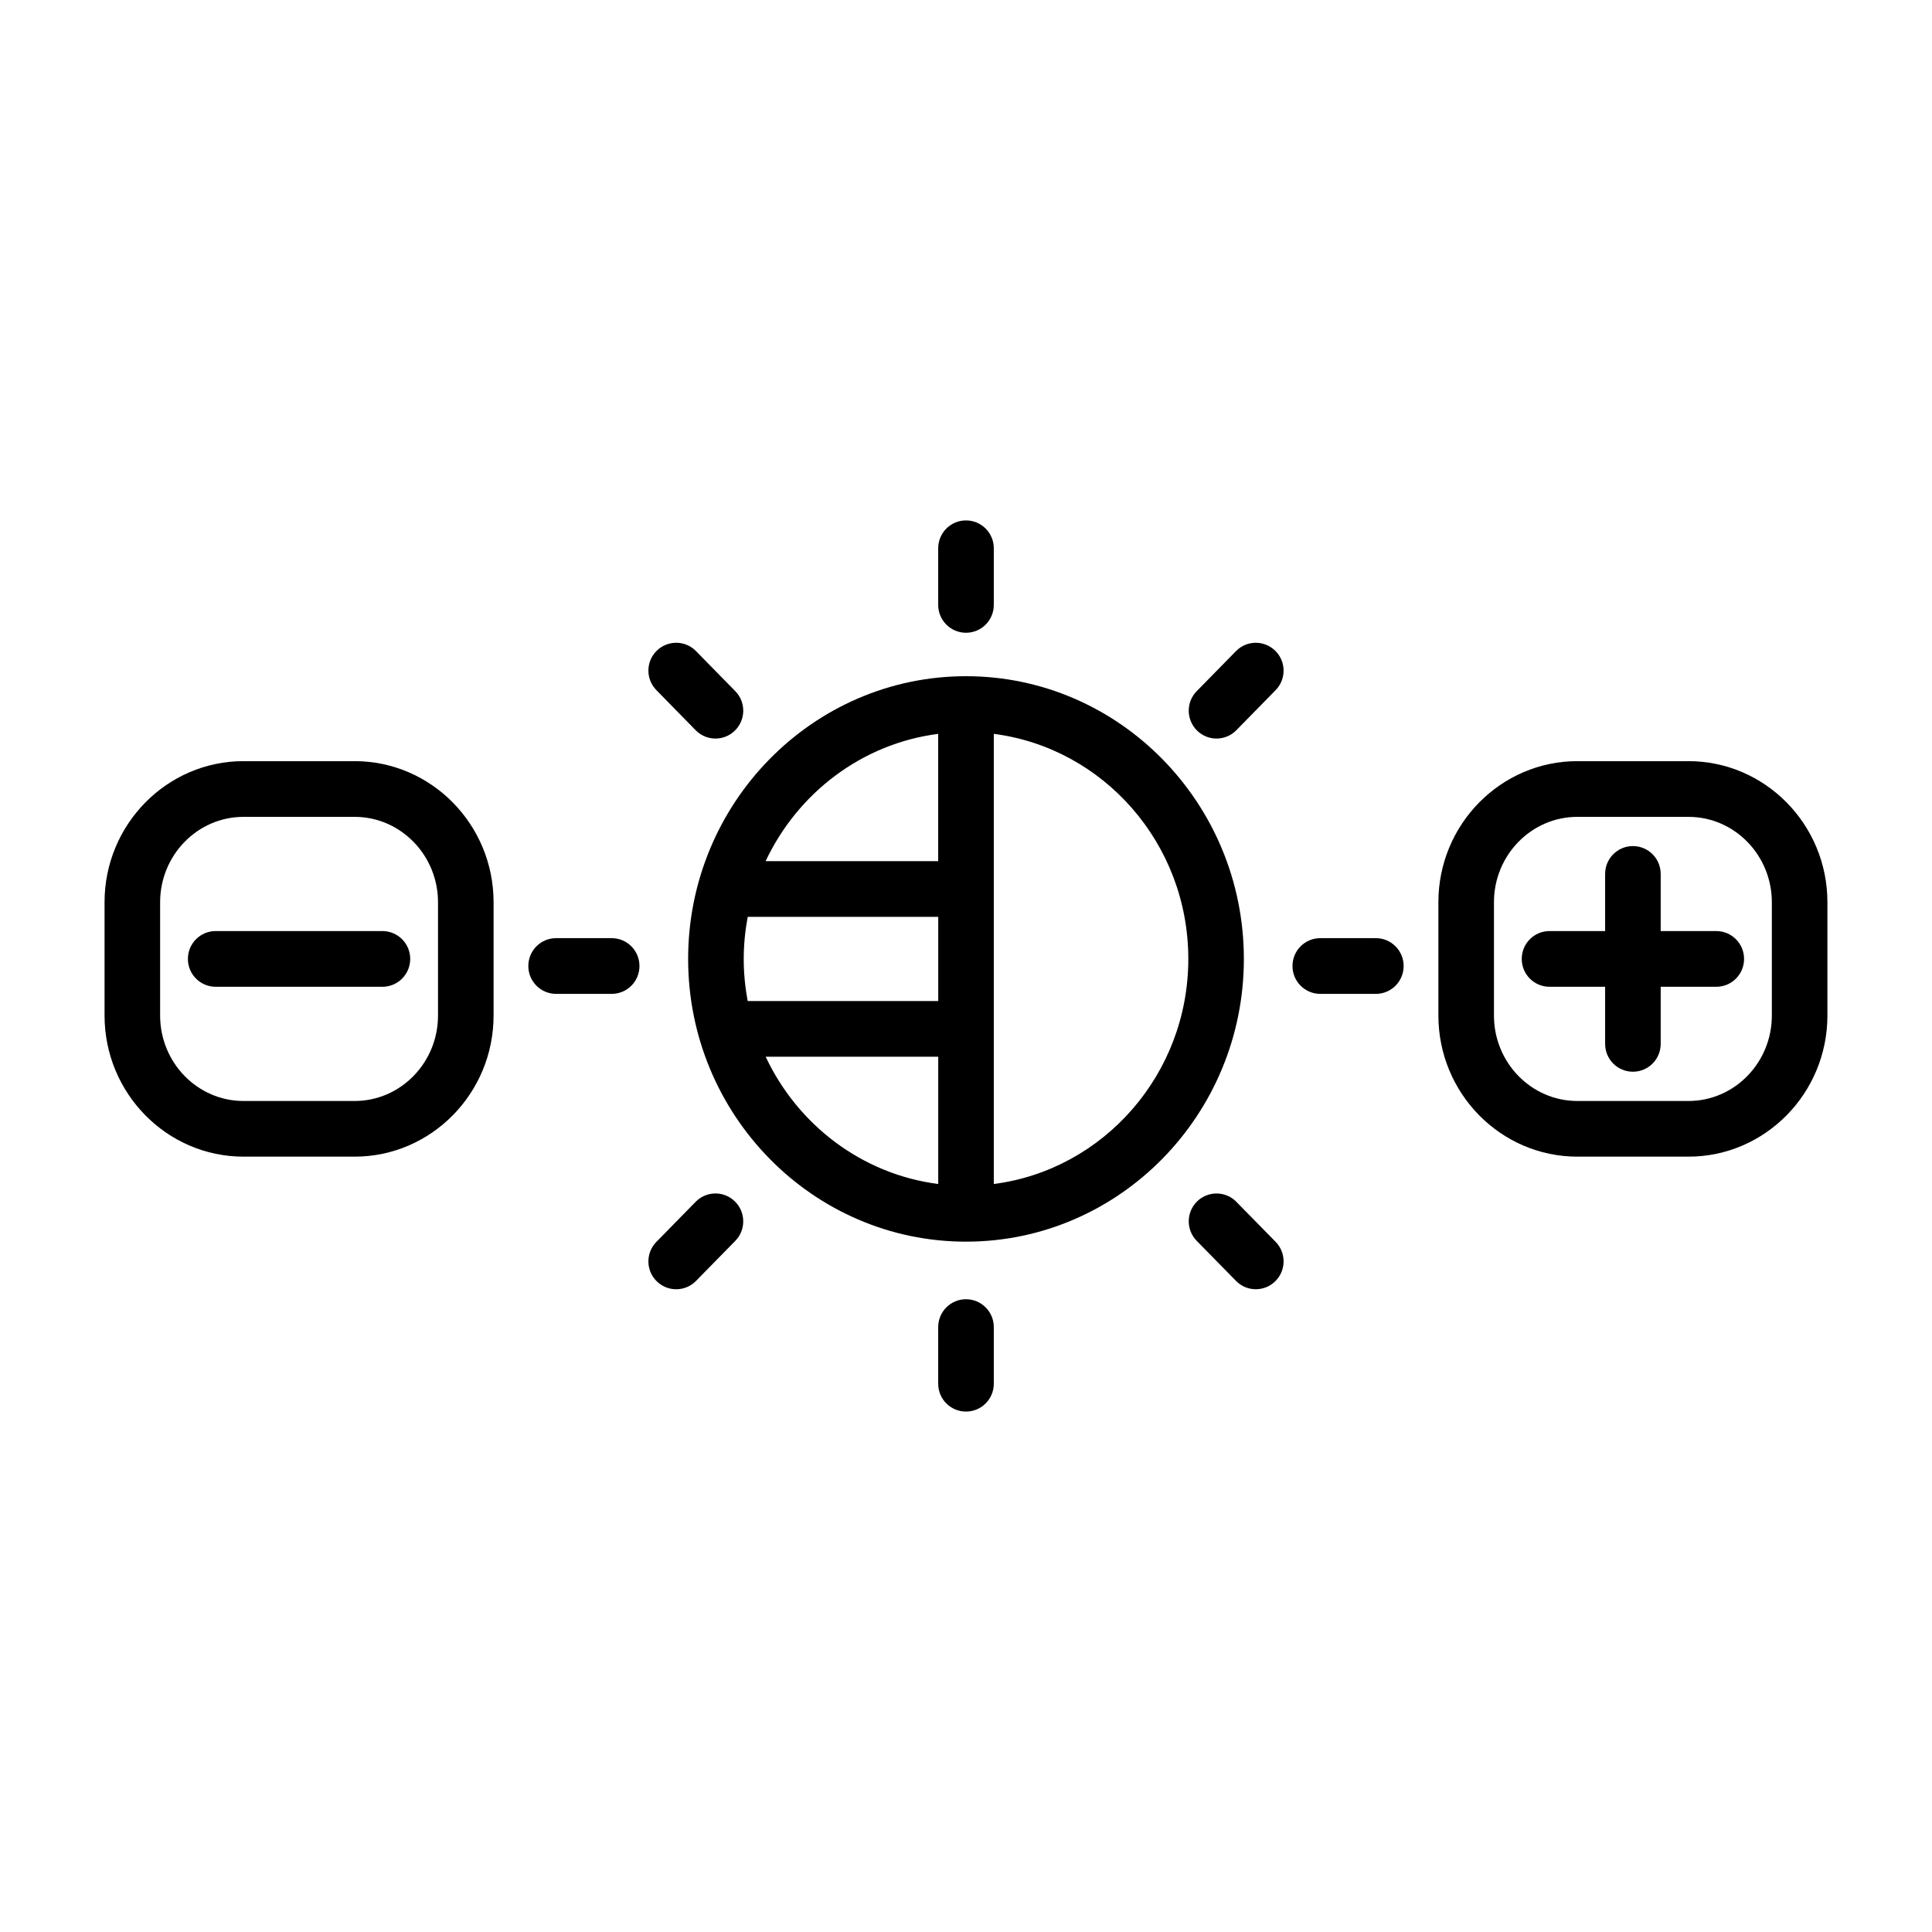
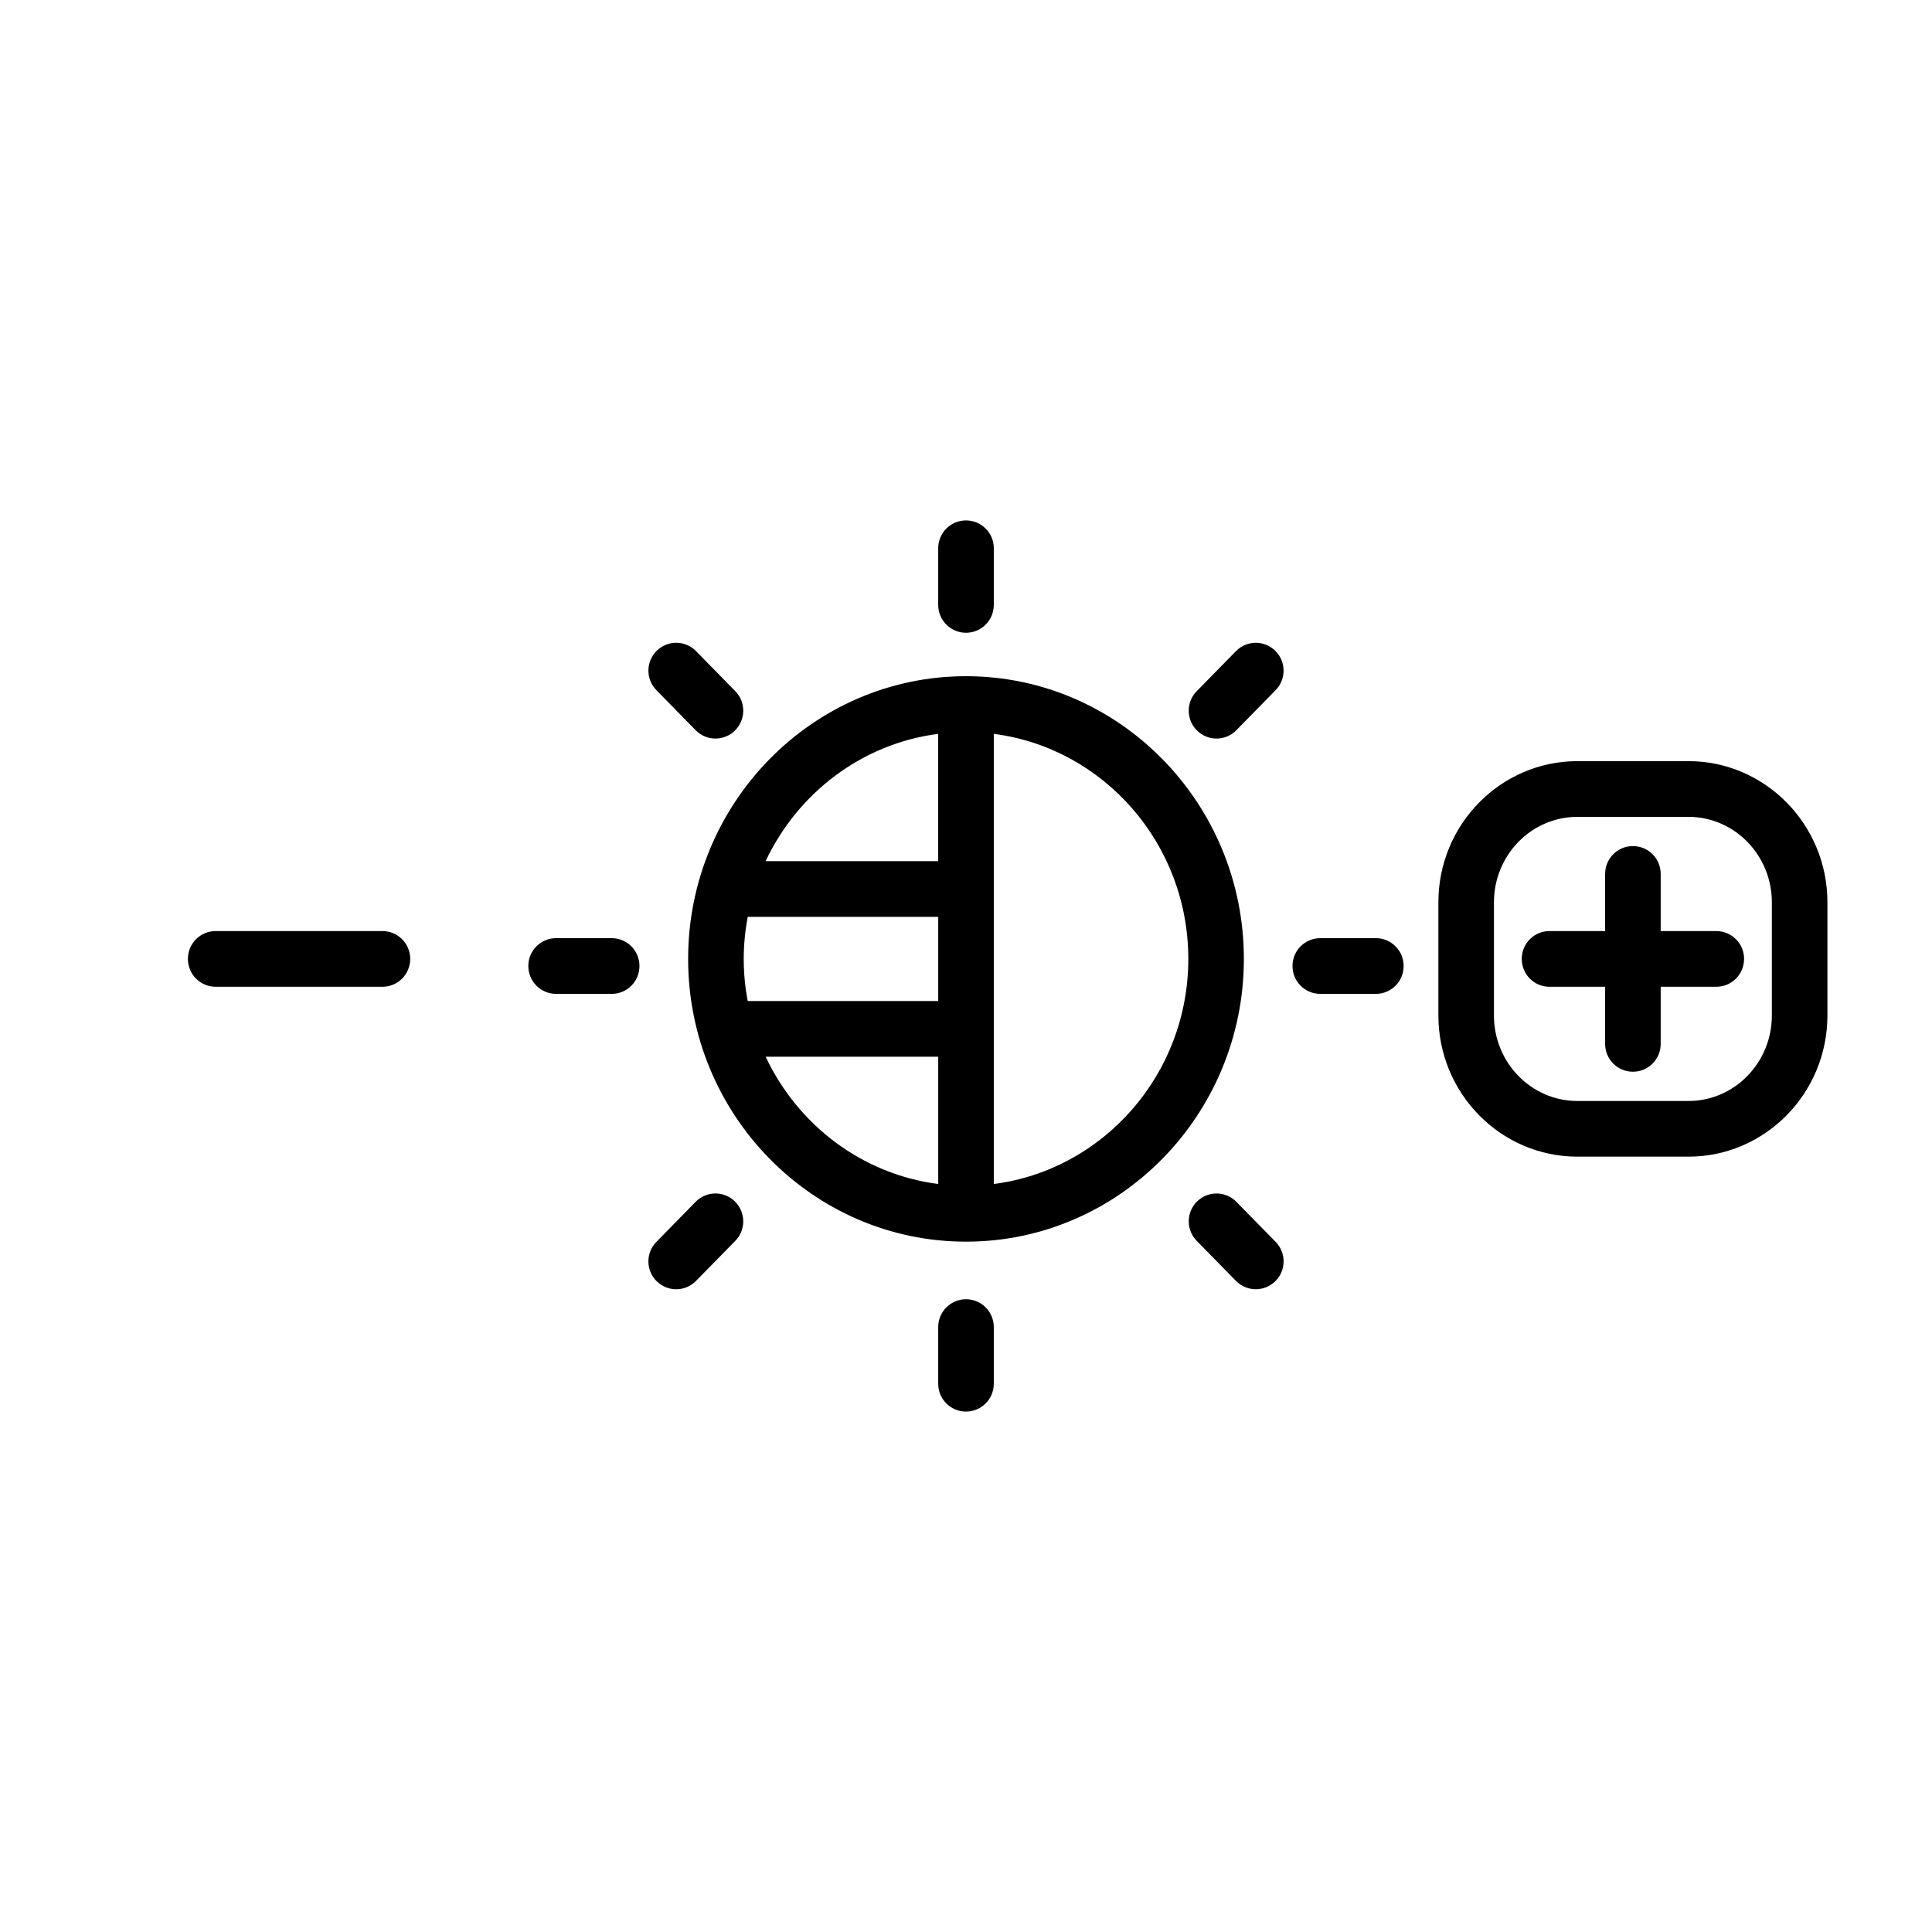
<svg xmlns="http://www.w3.org/2000/svg" fill="#000000" width="800px" height="800px" version="1.1" viewBox="144 144 512 512">
  <g>
-     <path d="m237.98 345.71h-29.449c-20.301 0-36.824 16.781-36.824 37.391v30.016c0 20.625 16.523 37.406 36.824 37.406h29.449c20.301 0 36.824-16.781 36.824-37.406v-30.016c0-20.609-16.523-37.391-36.824-37.391zm22.098 67.414c0 12.492-9.91 22.648-22.098 22.648h-29.449c-12.188 0-22.098-10.156-22.098-22.648v-30.016c0-12.477 9.91-22.633 22.098-22.633h29.449c12.188 0 22.098 10.156 22.098 22.633z" />
    <path d="m591.46 345.71h-29.449c-20.301 0-36.824 16.781-36.824 37.391v30.016c0 20.625 16.523 37.406 36.824 37.406h29.449c20.301 0 36.824-16.781 36.824-37.406v-30.016c0.004-20.609-16.52-37.391-36.824-37.391zm22.098 67.414c0 12.492-9.91 22.648-22.098 22.648h-29.449c-12.188 0-22.098-10.156-22.098-22.648v-30.016c0-12.477 9.91-22.633 22.098-22.633h29.449c12.188 0 22.098 10.156 22.098 22.633z" />
    <path d="m598.83 390.74h-14.73v-15.137c0-4.078-3.289-7.383-7.367-7.383-4.07 0-7.359 3.305-7.359 7.383v15.137h-14.73c-4.078 0-7.367 3.297-7.367 7.383s3.289 7.383 7.367 7.383h14.73v15.129c0 4.086 3.289 7.383 7.359 7.383 4.078 0 7.367-3.297 7.367-7.383v-15.129h14.73c4.078 0 7.367-3.305 7.367-7.383s-3.301-7.383-7.367-7.383z" />
    <path d="m245.34 390.74h-44.176c-4.078 0-7.367 3.297-7.367 7.383-0.004 4.086 3.297 7.383 7.367 7.383h44.18c4.078 0 7.367-3.305 7.367-7.383s-3.293-7.383-7.371-7.383z" />
    <path d="m400 323.2c-40.605 0-73.637 33.613-73.637 74.926s33.031 74.926 73.637 74.926 73.637-33.613 73.637-74.926c-0.004-41.312-33.035-74.926-73.637-74.926zm-58.906 74.926c0-3.809 0.387-7.543 1.055-11.156h50.492v22.316l-50.5 0.004c-0.672-3.621-1.047-7.348-1.047-11.164zm51.535-59.645v33.73h-45.73c8.496-18.066 25.516-31.133 45.73-33.73zm-45.719 85.566h45.73v33.723c-20.227-2.598-37.238-15.664-45.73-33.723zm60.457 33.723v-119.29c29.016 3.723 51.547 29.023 51.547 59.645s-22.539 55.914-51.547 59.645z" />
    <path d="m400 311.69c4.07 0 7.367-3.305 7.367-7.383v-15.012c0-4.082-3.301-7.379-7.367-7.379-4.07 0-7.367 3.297-7.367 7.383v15.012c-0.004 4.07 3.297 7.379 7.367 7.379z" />
    <path d="m400 488.31c-4.07 0-7.367 3.305-7.367 7.383v15.012c-0.004 4.078 3.297 7.375 7.367 7.375s7.367-3.297 7.367-7.383v-15.012c0-4.07-3.301-7.375-7.367-7.375z" />
    <path d="m508.62 392.62h-14.73c-4.078 0-7.367 3.305-7.367 7.383s3.289 7.383 7.367 7.383h14.73c4.07 0 7.359-3.305 7.359-7.383 0-4.074-3.297-7.383-7.359-7.383z" />
    <path d="m306.1 392.62h-14.73c-4.07 0-7.359 3.305-7.359 7.383s3.289 7.383 7.359 7.383h14.73c4.078 0 7.367-3.305 7.367-7.383 0-4.074-3.289-7.383-7.367-7.383z" />
    <path d="m471.55 316.55-10.414 10.621c-2.852 2.898-2.801 7.582 0.094 10.438 1.441 1.41 3.297 2.117 5.156 2.117 1.906 0 3.809-0.738 5.25-2.203l10.414-10.621c2.852-2.906 2.809-7.59-0.086-10.43-2.902-2.867-7.562-2.836-10.414 0.078z" />
    <path d="m328.36 462.49-10.414 10.621c-2.852 2.906-2.809 7.59 0.086 10.43 1.441 1.426 3.305 2.125 5.164 2.125 1.906 0 3.809-0.73 5.25-2.203l10.414-10.621c2.852-2.898 2.801-7.582-0.094-10.438-2.898-2.867-7.559-2.82-10.406 0.086z" />
-     <path d="m328.36 337.52c1.441 1.473 3.344 2.203 5.25 2.203 1.859 0 3.723-0.707 5.156-2.117 2.898-2.859 2.945-7.543 0.094-10.438l-10.414-10.621c-2.844-2.914-7.504-2.945-10.414-0.086-2.898 2.844-2.938 7.527-0.086 10.43z" />
+     <path d="m328.36 337.52c1.441 1.473 3.344 2.203 5.25 2.203 1.859 0 3.723-0.707 5.156-2.117 2.898-2.859 2.945-7.543 0.094-10.438l-10.414-10.621c-2.844-2.914-7.504-2.945-10.414-0.086-2.898 2.844-2.938 7.527-0.086 10.43" />
    <path d="m471.64 462.49c-2.832-2.898-7.496-2.945-10.406-0.094-2.898 2.859-2.945 7.543-0.094 10.438l10.414 10.621c1.441 1.48 3.344 2.203 5.25 2.203 1.859 0 3.731-0.699 5.164-2.125 2.898-2.844 2.938-7.527 0.086-10.43z" />
  </g>
</svg>